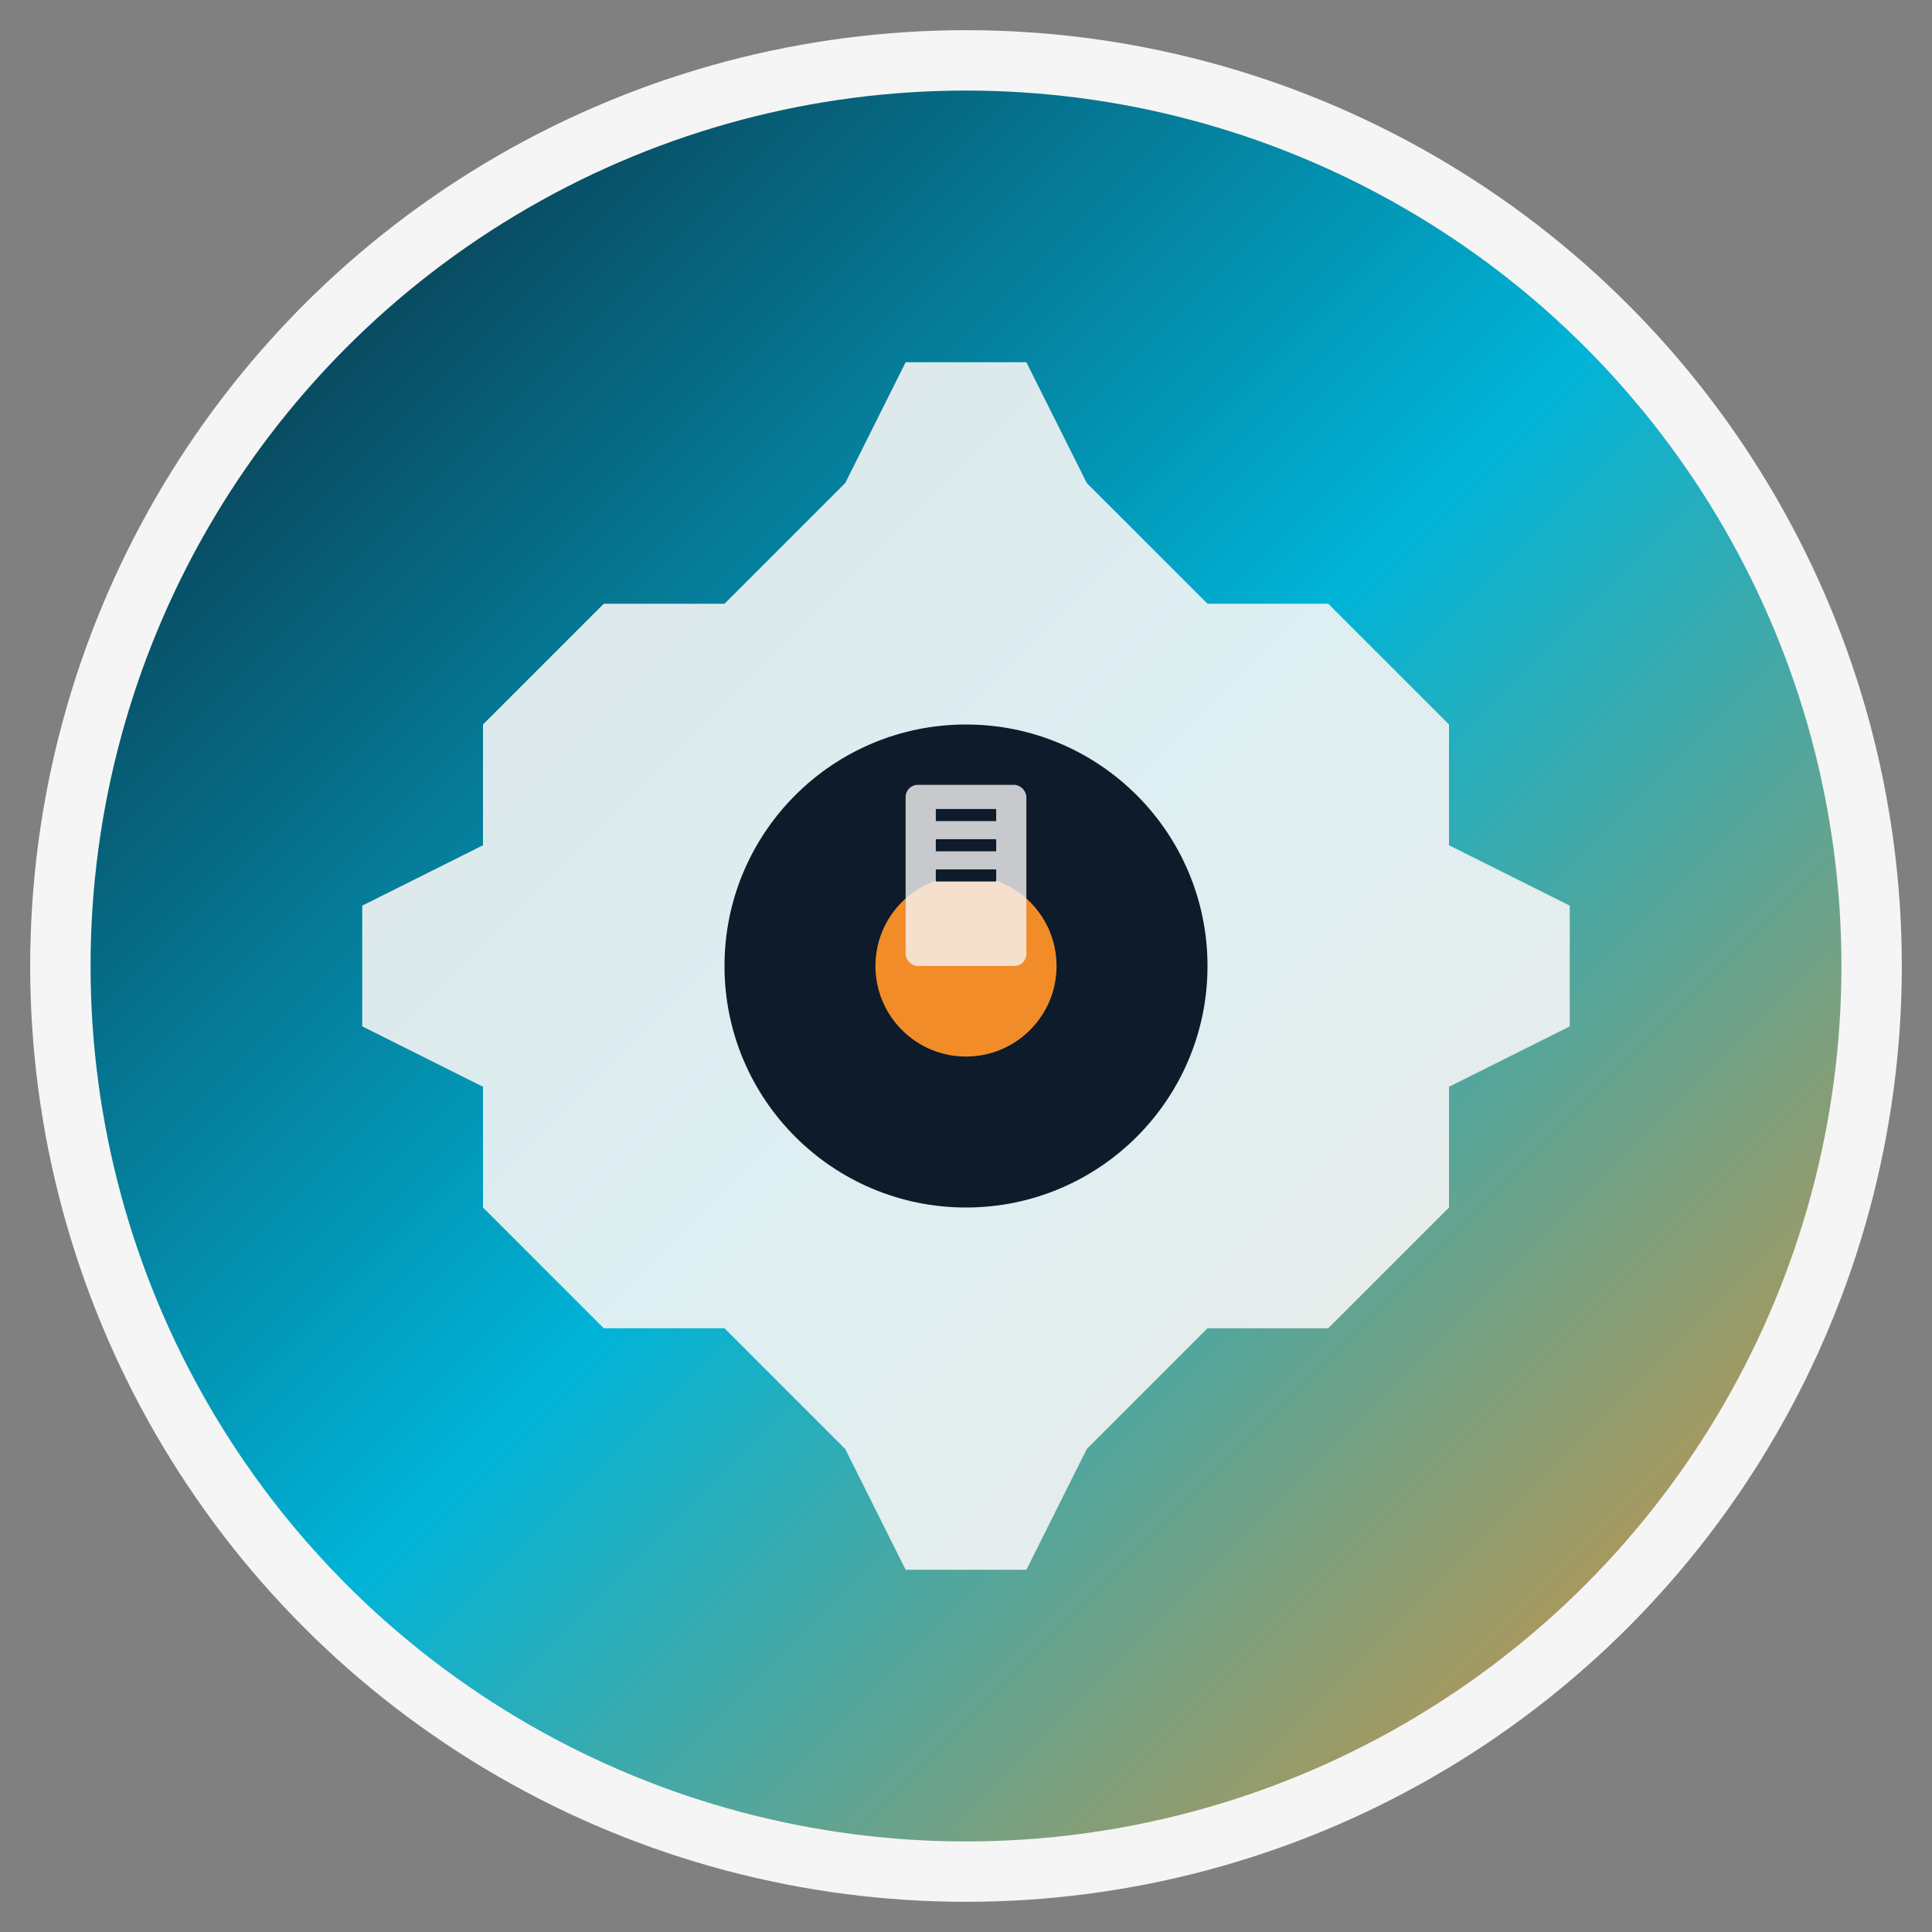
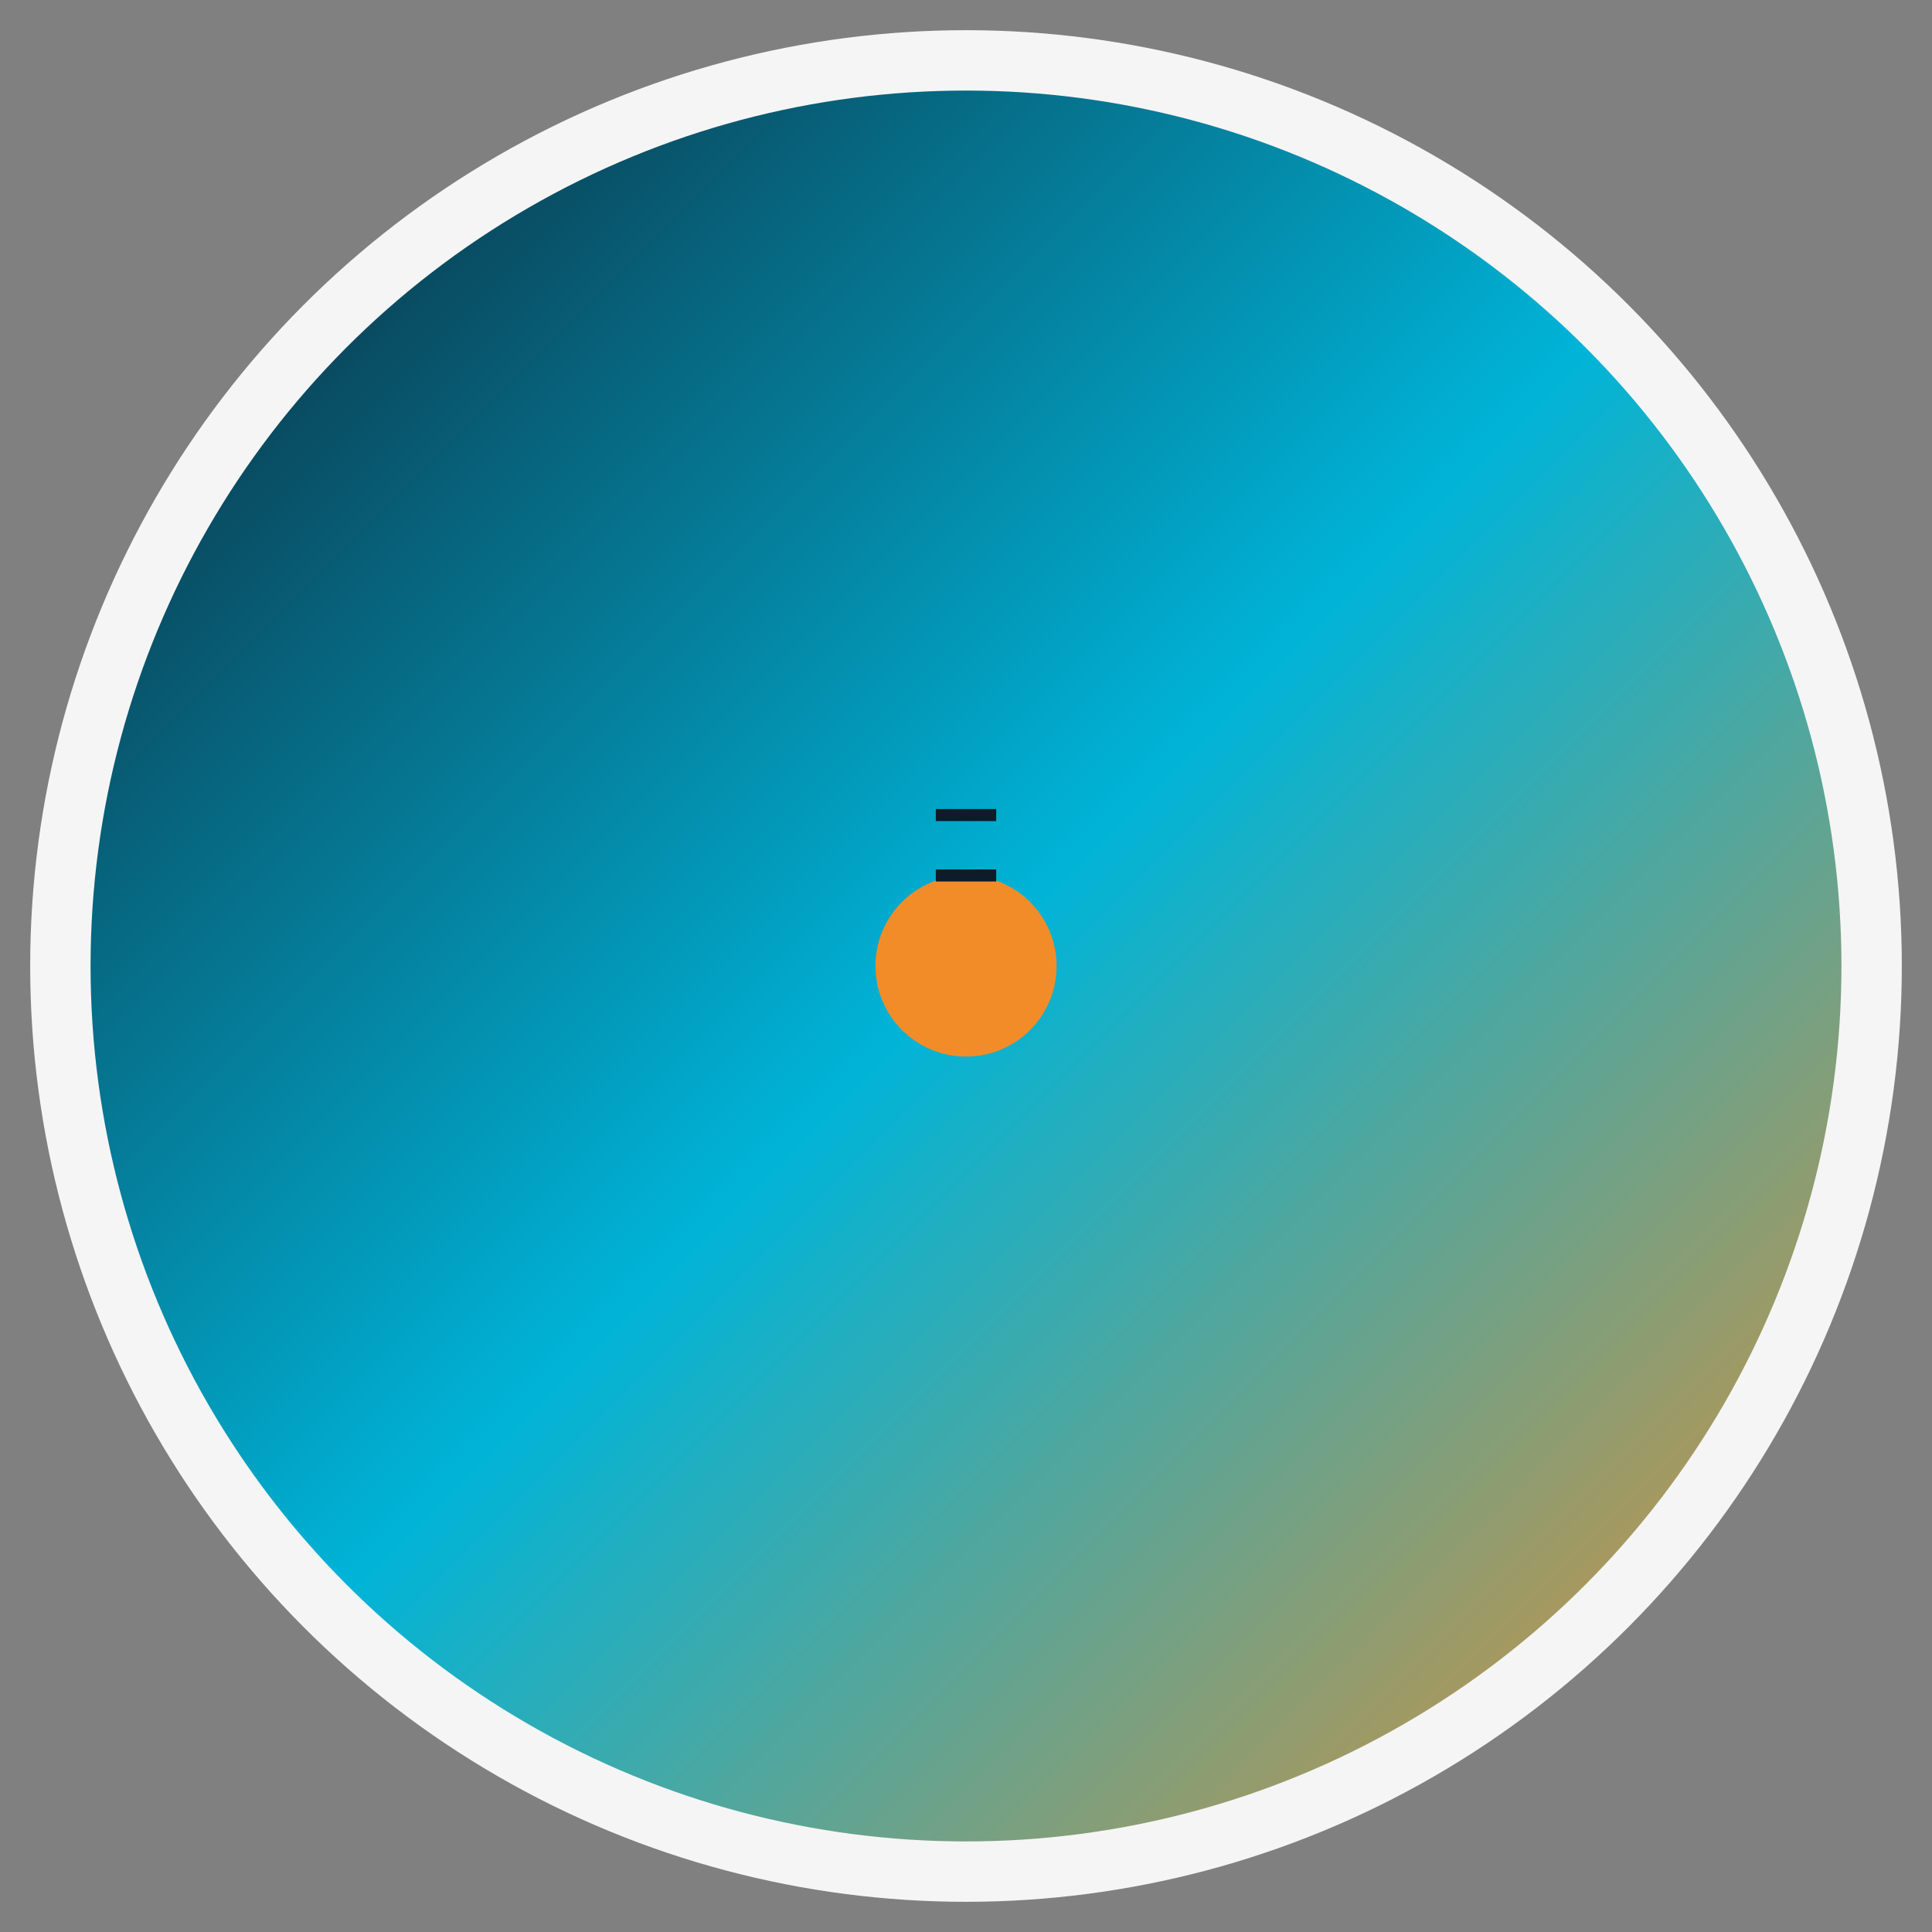
<svg xmlns="http://www.w3.org/2000/svg" viewBox="0 0 32 32" width="32" height="32">
  <rect x="0" y="0" width="32" height="32" fill="#808080" stroke="none" />
  <defs>
    <linearGradient id="grad1" x1="0%" y1="0%" x2="100%" y2="100%">
      <stop offset="0%" style="stop-color:#0D1B2A;stop-opacity:1" />
      <stop offset="50%" style="stop-color:#00B4D8;stop-opacity:1" />
      <stop offset="100%" style="stop-color:#F28C28;stop-opacity:1" />
    </linearGradient>
  </defs>
  <circle cx="16" cy="16" r="15" fill="url(#grad1)" stroke="#F5F5F5" stroke-width="1" />
  <g transform="translate(16,16)">
-     <path d="M-8,-2 L-10,-1 L-10,1 L-8,2 L-8,4 L-6,6 L-4,6 L-2,8 L-1,10 L1,10 L2,8 L4,6 L6,6 L8,4 L8,2 L10,1 L10,-1 L8,-2 L8,-4 L6,-6 L4,-6 L2,-8 L1,-10 L-1,-10 L-2,-8 L-4,-6 L-6,-6 L-8,-4 Z" fill="#F5F5F5" opacity="0.9" />
-     <circle cx="0" cy="0" r="4" fill="#0D1B2A" />
    <circle cx="0" cy="0" r="1.5" fill="#F28C28" />
-     <rect x="-1" y="-3" width="2" height="3" fill="#F5F5F5" opacity="0.8" rx="0.2" />
    <line x1="-0.5" y1="-2.5" x2="0.5" y2="-2.5" stroke="#0D1B2A" stroke-width="0.2" />
-     <line x1="-0.5" y1="-2" x2="0.5" y2="-2" stroke="#0D1B2A" stroke-width="0.2" />
    <line x1="-0.5" y1="-1.5" x2="0.5" y2="-1.5" stroke="#0D1B2A" stroke-width="0.2" />
  </g>
</svg>